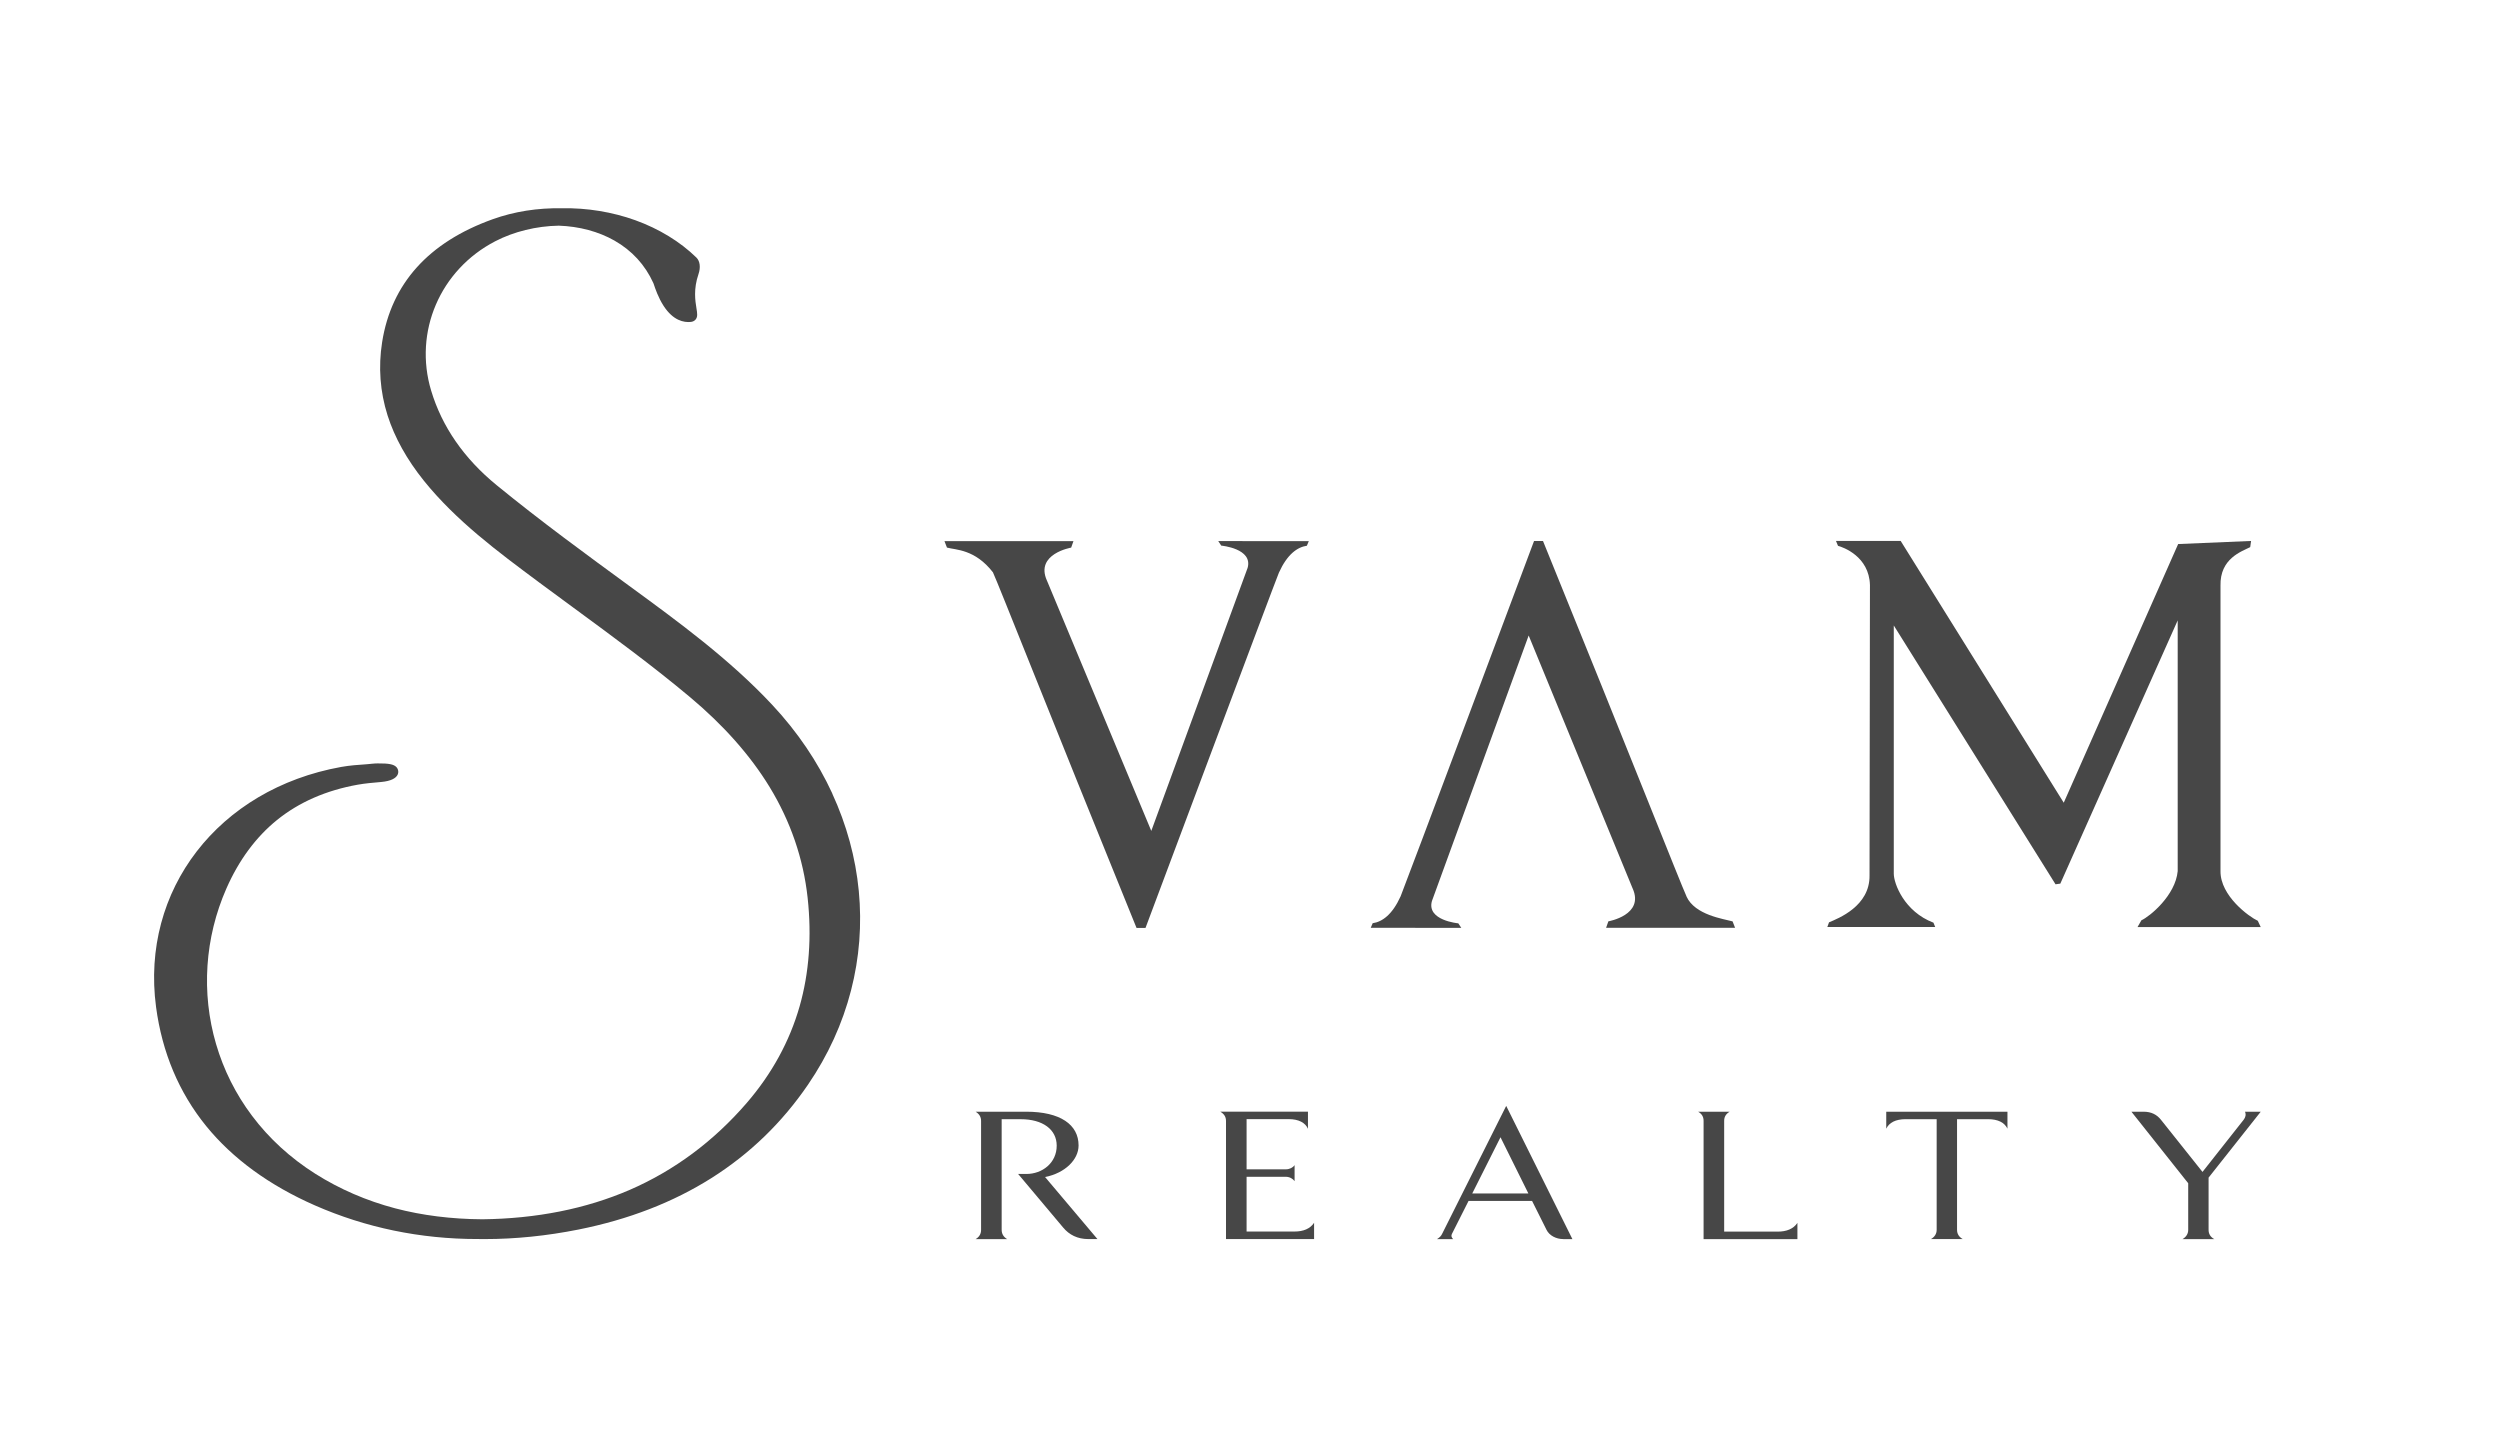
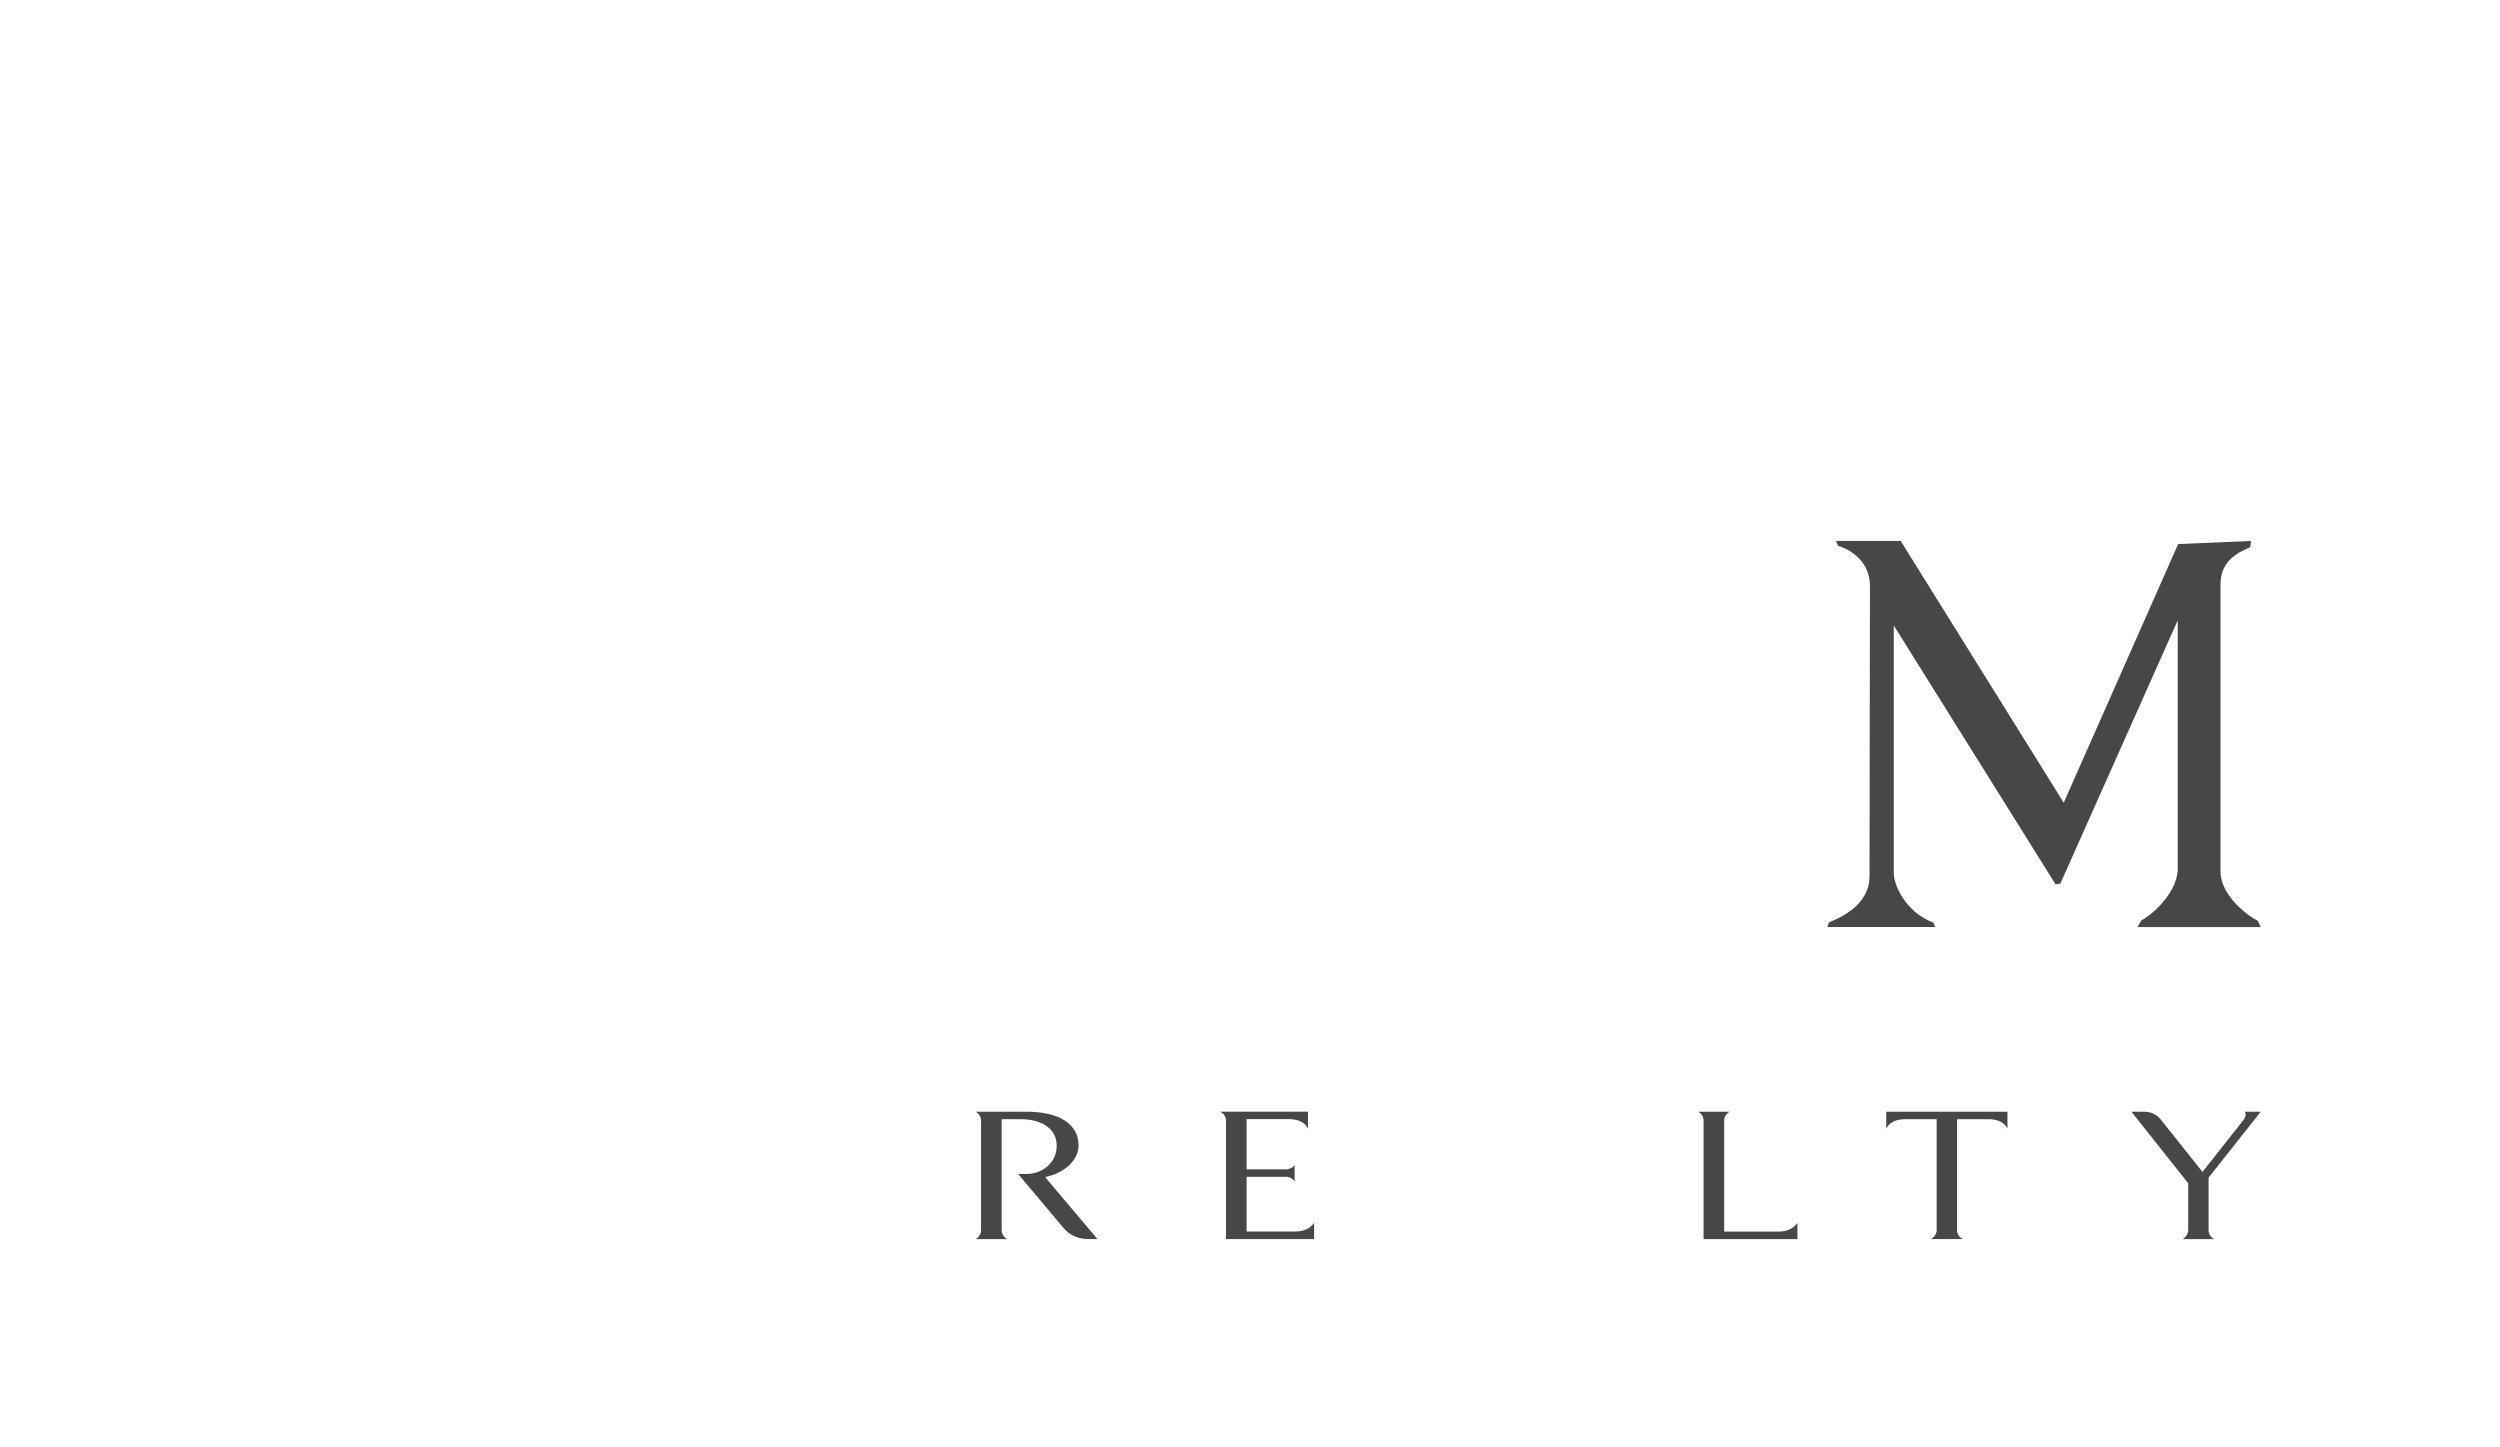
<svg xmlns="http://www.w3.org/2000/svg" id="Layer_1" viewBox="0 0 600 347.36">
  <defs>
    <style>      .st0 {        fill: #474747;      }    </style>
  </defs>
  <g>
-     <path class="st0" d="M299.42,136.31h0l-23.11,63.11-25.04-60.07-.03-.06c-2.82-6.37,5.84-7.86,5.84-7.86l.55-1.56h-30.96l.6,1.55c2.12.59,6.71.35,11.06,5.97v.03c1.46,3.17,13.44,33.66,34.44,85.29h2.15s31.4-83.9,32.02-85.27c1.99-4.4,4.41-6.13,6.71-6.46l.46-1.1-21.73-.02.72,1.09s7.68.68,6.32,5.38Z" />
-     <path class="st0" d="M343.67,216.23h0l23.21-63.71,24.94,60.68.03.06c2.82,6.37-5.84,7.86-5.84,7.86l-.55,1.56h30.96l-.6-1.55c-2.12-.59-9.02-1.5-11.06-5.97v-.03c-1.46-3.17-13.44-33.66-34.44-85.29h-2.15s-31.4,83.9-32.02,85.27c-1.99,4.4-4.41,6.13-6.71,6.46l-.46,1.1,21.73.02-.72-1.09s-7.68-.68-6.32-5.38Z" />
    <path class="st0" d="M513.92,220.9l-.91,1.59h29.56l-.7-1.5c-2.06-.94-9.01-5.96-8.95-11.91v-68.51c-.16-6.54,5.06-8.21,7.13-9.26l.21-1.48-17.5.74-27.46,62.08-39.13-62.82h-15.53l.48,1.17c1.16.31,7.49,2.49,7.67,9.43l-.1,69.65c.12,7.42-7.53,10.34-9.72,11.28l-.41,1.12h25.89l-.42-1.04c-7-2.65-9.52-9.38-9.52-11.76v-59.57l38.82,62.12,1.15-.16,28.17-63.18v60.18c-.54,5.82-6.67,10.88-8.73,11.81Z" />
-     <path class="st0" d="M199.76,190.45c-3.53-7.66-8.37-14.8-14.38-21.24-10.26-10.99-22.51-19.94-34.35-28.59-9.97-7.29-21.27-15.54-31.85-24.19-7.83-6.4-13.11-14.04-15.71-22.7-1.04-3.46-1.45-7.01-1.24-10.57.21-3.47,1.01-6.85,2.38-10.04,1.37-3.2,3.27-6.12,5.65-8.69,2.44-2.64,5.33-4.83,8.58-6.52,4.48-2.33,9.9-3.66,15.27-3.75,4.92.17,9.53,1.41,13.34,3.57,4.22,2.4,7.38,5.84,9.37,10.24.02.05.06.17.1.28.32.95,1.06,3.19,2.37,5.2,2.27,3.47,4.8,3.99,6.53,3.81.45-.05.85-.25,1.12-.57.54-.65.41-1.46.21-2.69-.3-1.84-.74-4.62.48-8.19.56-1.62.37-3.15-.5-4-3.9-3.81-8.97-6.9-14.64-8.95-5.52-1.99-11.61-2.99-17.61-2.88-5.86-.1-11.47.78-16.65,2.64-15.37,5.52-24.3,15.44-26.52,29.49-.94,5.98-.5,11.9,1.31,17.6,1.69,5.3,4.62,10.57,8.7,15.65,7.7,9.58,17.77,17.06,27.5,24.29l.06.05c2.8,2.08,5.66,4.18,8.43,6.21,9.32,6.84,18.95,13.91,27.88,21.39,8.07,6.75,14.5,14.02,19.12,21.59,5.03,8.26,8.1,17.2,9.12,26.58,1.01,9.27.36,18.03-1.92,26.04-2.4,8.4-6.66,16.2-12.68,23.18-7.95,9.22-17.42,16.25-28.14,20.9-10.45,4.52-22.33,6.89-35.32,7.04-7.42-.04-14.47-.93-20.93-2.63-6.87-1.81-13.32-4.6-19.17-8.3-5.99-3.79-11.1-8.47-15.19-13.92-3.91-5.2-6.81-11-8.63-17.22-3.59-12.26-2.71-25.51,2.48-37.31,2.99-6.81,7.08-12.34,12.14-16.44,5.3-4.29,11.83-7.14,19.42-8.49,1.81-.32,3.63-.47,5.57-.64,4.89-.43,4.45-2.91,3.58-3.67-.63-.55-1.63-.82-4.43-.79-.86,0-1.74.14-2.6.2-2.02.14-4.1.28-6.14.65-29.47,5.32-48.15,29.54-44.42,57.6,1.46,10.95,5.51,20.57,12.05,28.61,6.35,7.8,15.12,14.2,26.06,19.01,12.21,5.36,25.33,8.08,39.03,8.08.11,0,.22,0,.33,0,.49,0,.98.01,1.47.01,7.29,0,14.82-.77,22.41-2.28,24.11-4.81,42.66-16.52,55.14-34.81,4.79-7.02,8.26-14.62,10.31-22.6,2.01-7.79,2.63-15.82,1.86-23.85-.77-8.02-2.92-15.89-6.38-23.4Z" />
  </g>
  <g>
    <path class="st0" d="M261.23,297.38c-2.62,0-4.62-1.01-6.1-2.8l-10.78-12.83h2c3.78,0,7.26-2.63,7.26-6.79,0-3.9-3.37-6.35-8.63-6.35h-4.58v26.55c0,.95.43,1.7,1.32,2.23h-7.57c.9-.53,1.31-1.28,1.31-2.23v-26.12c0-.97-.41-1.67-1.31-2.23h12.14c8.2,0,12.57,3.11,12.57,8.1,0,3.38-3.21,6.62-8.04,7.58l12.57,14.89h-2.16Z" />
    <path class="st0" d="M294.24,297.38v-28.35c0-.97-.43-1.67-1.37-2.23h21.04v4.11c-.63-1.45-2.21-2.32-4.63-2.32h-10.1v12.05h9.42c.88,0,1.68-.4,2.1-1.01v3.85c-.43-.61-1.22-1.05-2.1-1.05h-9.42v13.14h11.47c2.16,0,3.79-.67,4.73-2.1v3.9h-21.14Z" />
-     <path class="st0" d="M375.18,297.38c-1.69,0-3.32-.83-4-2.19l-3.48-6.96h-15.25l-4,7.93c-.21.44-.1.84.31,1.23h-3.88c.62-.39,1-.75,1.25-1.31l15.36-30.67,15.89,31.98h-2.21ZM360.12,272.94l-6.78,13.49h13.47l-6.69-13.49Z" />
    <path class="st0" d="M408.86,297.38v-28.38c0-.97-.41-1.67-1.31-2.19h7.57c-.9.53-1.32,1.23-1.32,2.19v26.59h12.85c2.15,0,3.78-.67,4.73-2.1v3.9h-22.52Z" />
    <path class="st0" d="M477.1,268.6h-7.41v26.55c0,.95.43,1.7,1.37,2.23h-7.63c.9-.53,1.37-1.28,1.37-2.23v-26.55h-7.41c-2.47,0-4,.84-4.69,2.28v-4.07h29.09v4.07c-.69-1.44-2.21-2.28-4.69-2.28Z" />
    <path class="st0" d="M530.06,282.62v12.54c0,.95.41,1.7,1.37,2.23h-7.63c.9-.53,1.37-1.28,1.37-2.23v-11.18l-13.63-17.17h2.9c1.9,0,3.21.7,4.21,1.96l9.95,12.49,9.88-12.52c.43-.57.63-1.23.32-1.93h3.78l-12.51,15.81Z" />
  </g>
</svg>